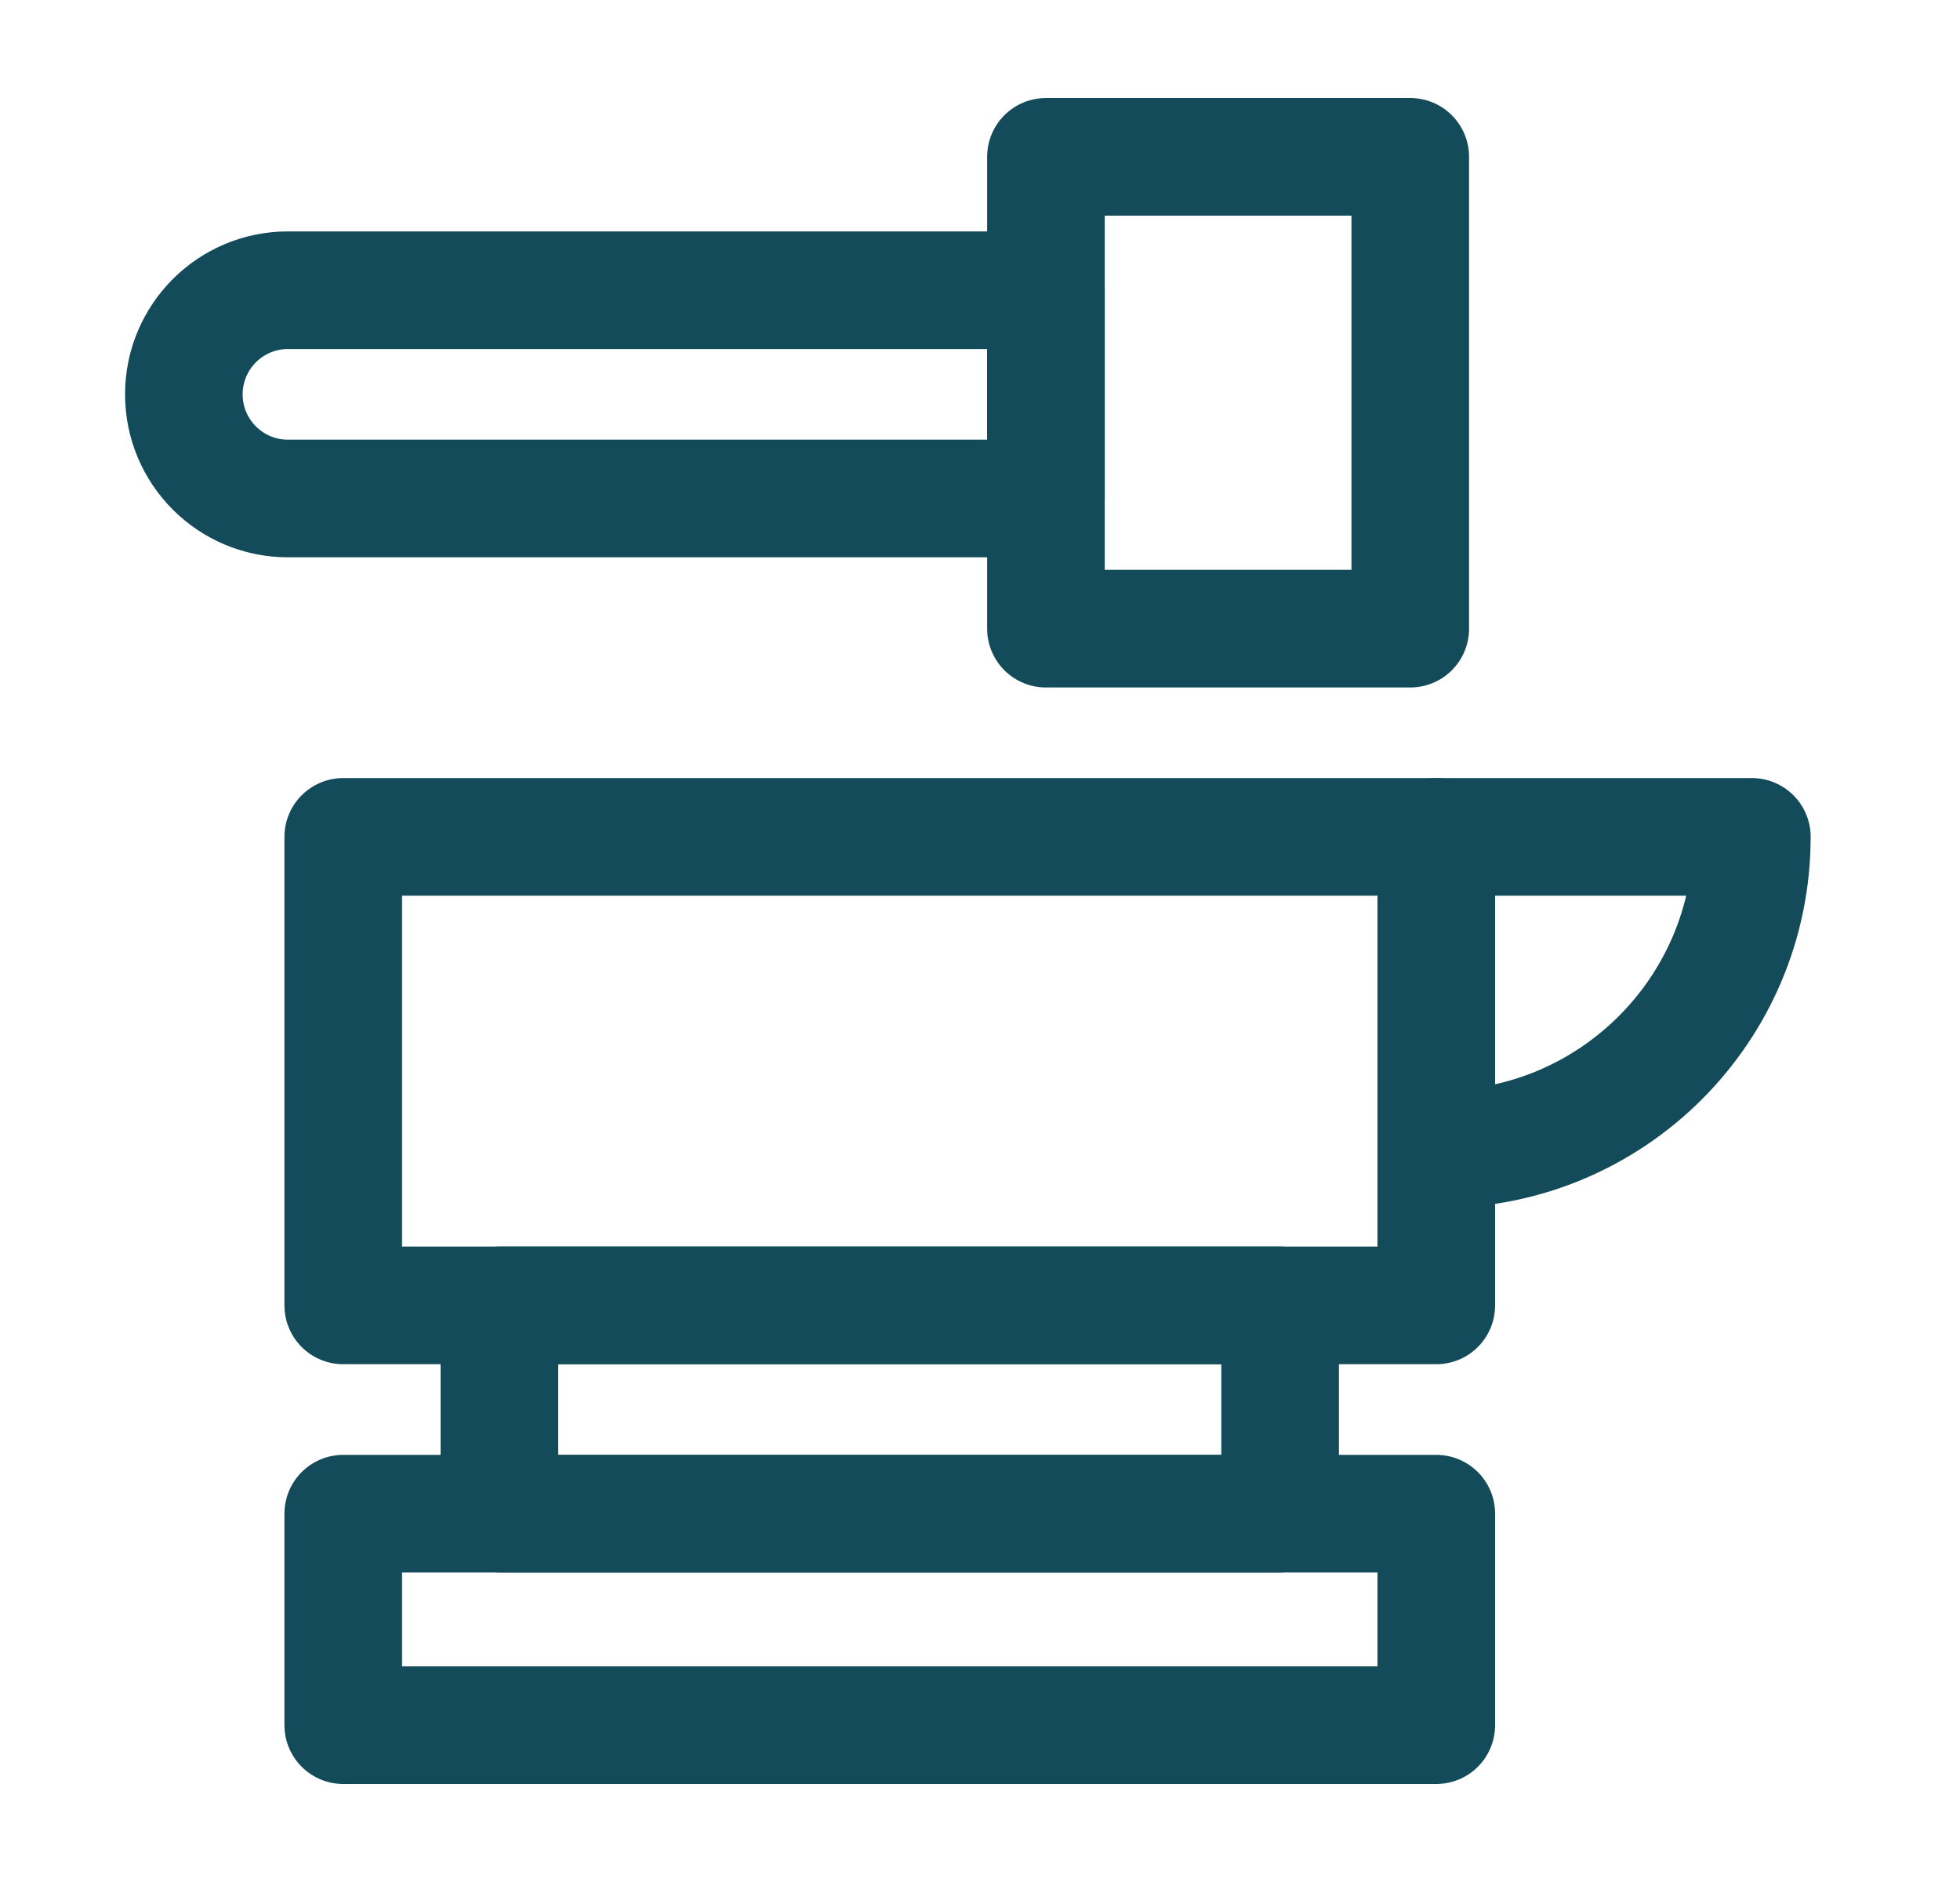
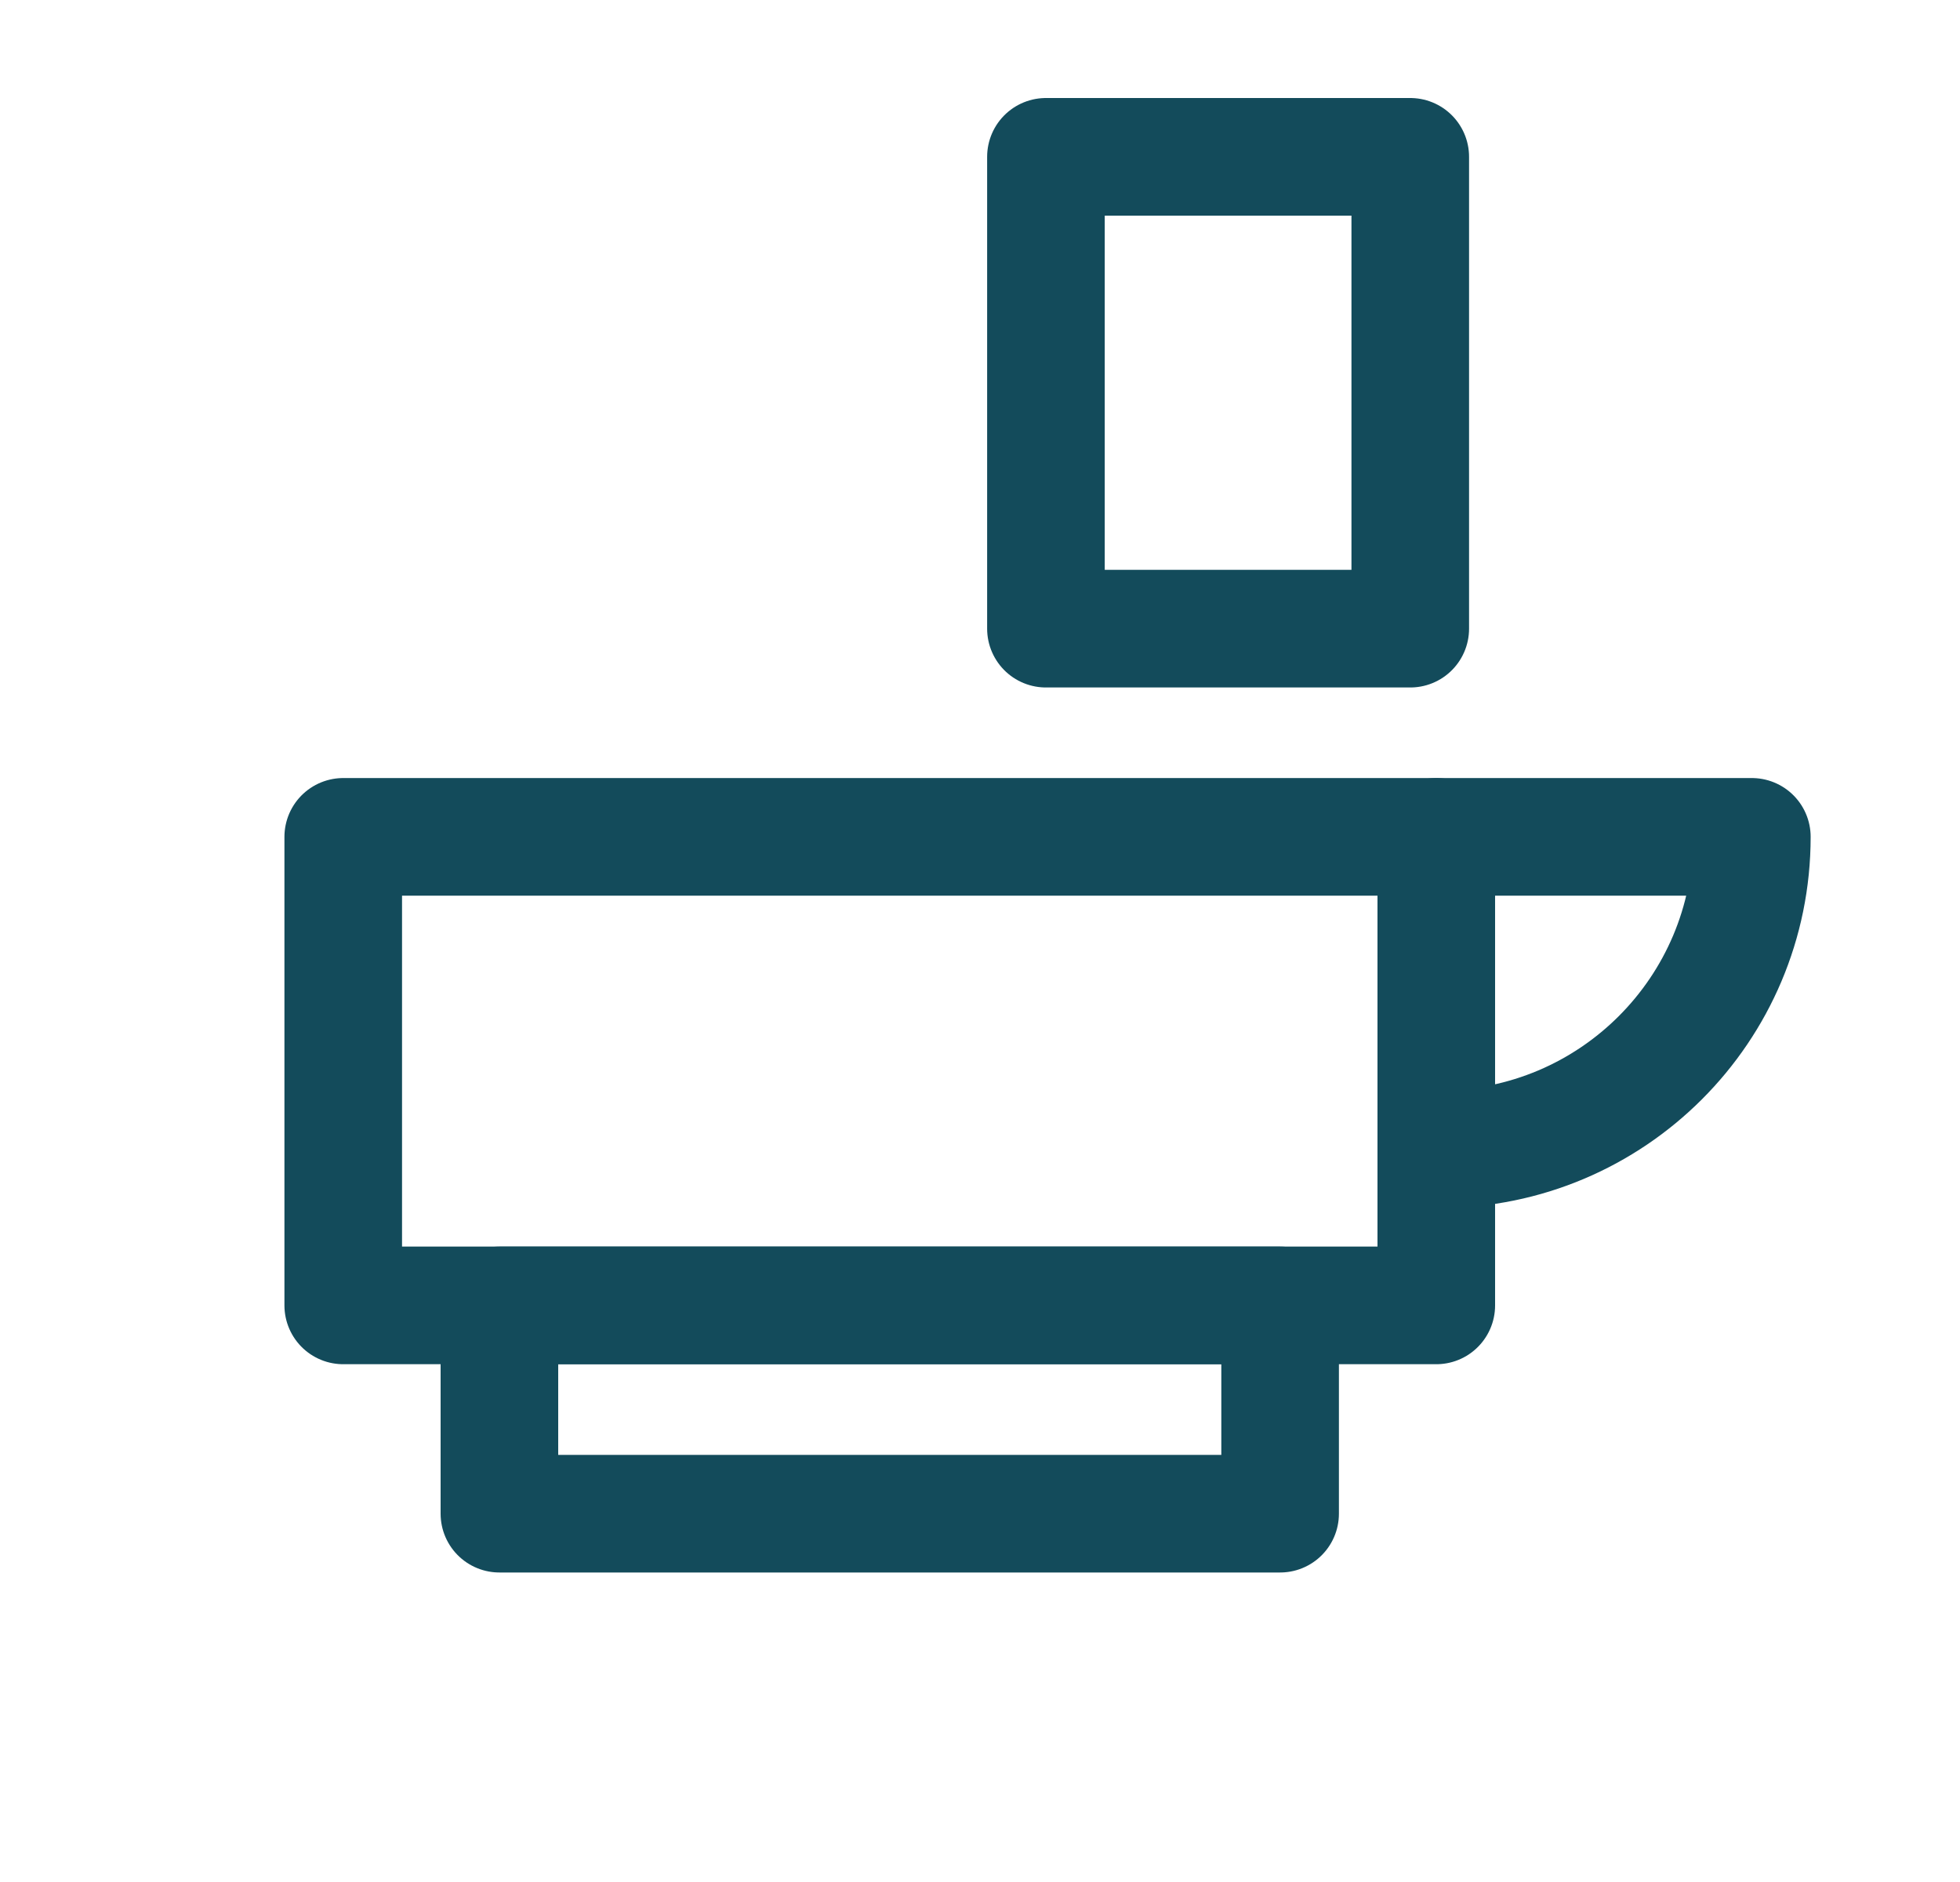
<svg xmlns="http://www.w3.org/2000/svg" width="25" height="24" viewBox="0 0 25 24" fill="none">
  <path d="M18.32 10.672H4.378V16.647H18.32V10.672Z" stroke="#134B5B" stroke-width="1.5" stroke-miterlimit="10" stroke-linecap="round" stroke-linejoin="round" />
  <path d="M18.362 14.655H18.32V10.672H22.345C22.345 12.872 20.561 14.655 18.362 14.655Z" stroke="#134B5B" stroke-width="1.5" stroke-miterlimit="10" stroke-linecap="round" stroke-linejoin="round" />
  <path d="M16.328 16.647H6.37V19.303H16.328V16.647Z" stroke="#134B5B" stroke-width="1.5" stroke-miterlimit="10" stroke-linecap="round" stroke-linejoin="round" />
-   <path d="M18.32 19.303H4.378V22H18.32V19.303Z" stroke="#134B5B" stroke-width="1.5" stroke-miterlimit="10" stroke-linecap="round" stroke-linejoin="round" />
  <path d="M17.988 2H13.341V8.017H17.988V2Z" stroke="#134B5B" stroke-width="1.5" stroke-miterlimit="10" stroke-linecap="round" stroke-linejoin="round" />
-   <path d="M3.673 6.357H13.341V3.701H3.673C2.939 3.701 2.345 4.296 2.345 5.029C2.345 5.762 2.939 6.357 3.673 6.357Z" stroke="#134B5B" stroke-width="1.5" stroke-miterlimit="10" stroke-linecap="round" stroke-linejoin="round" />
</svg>